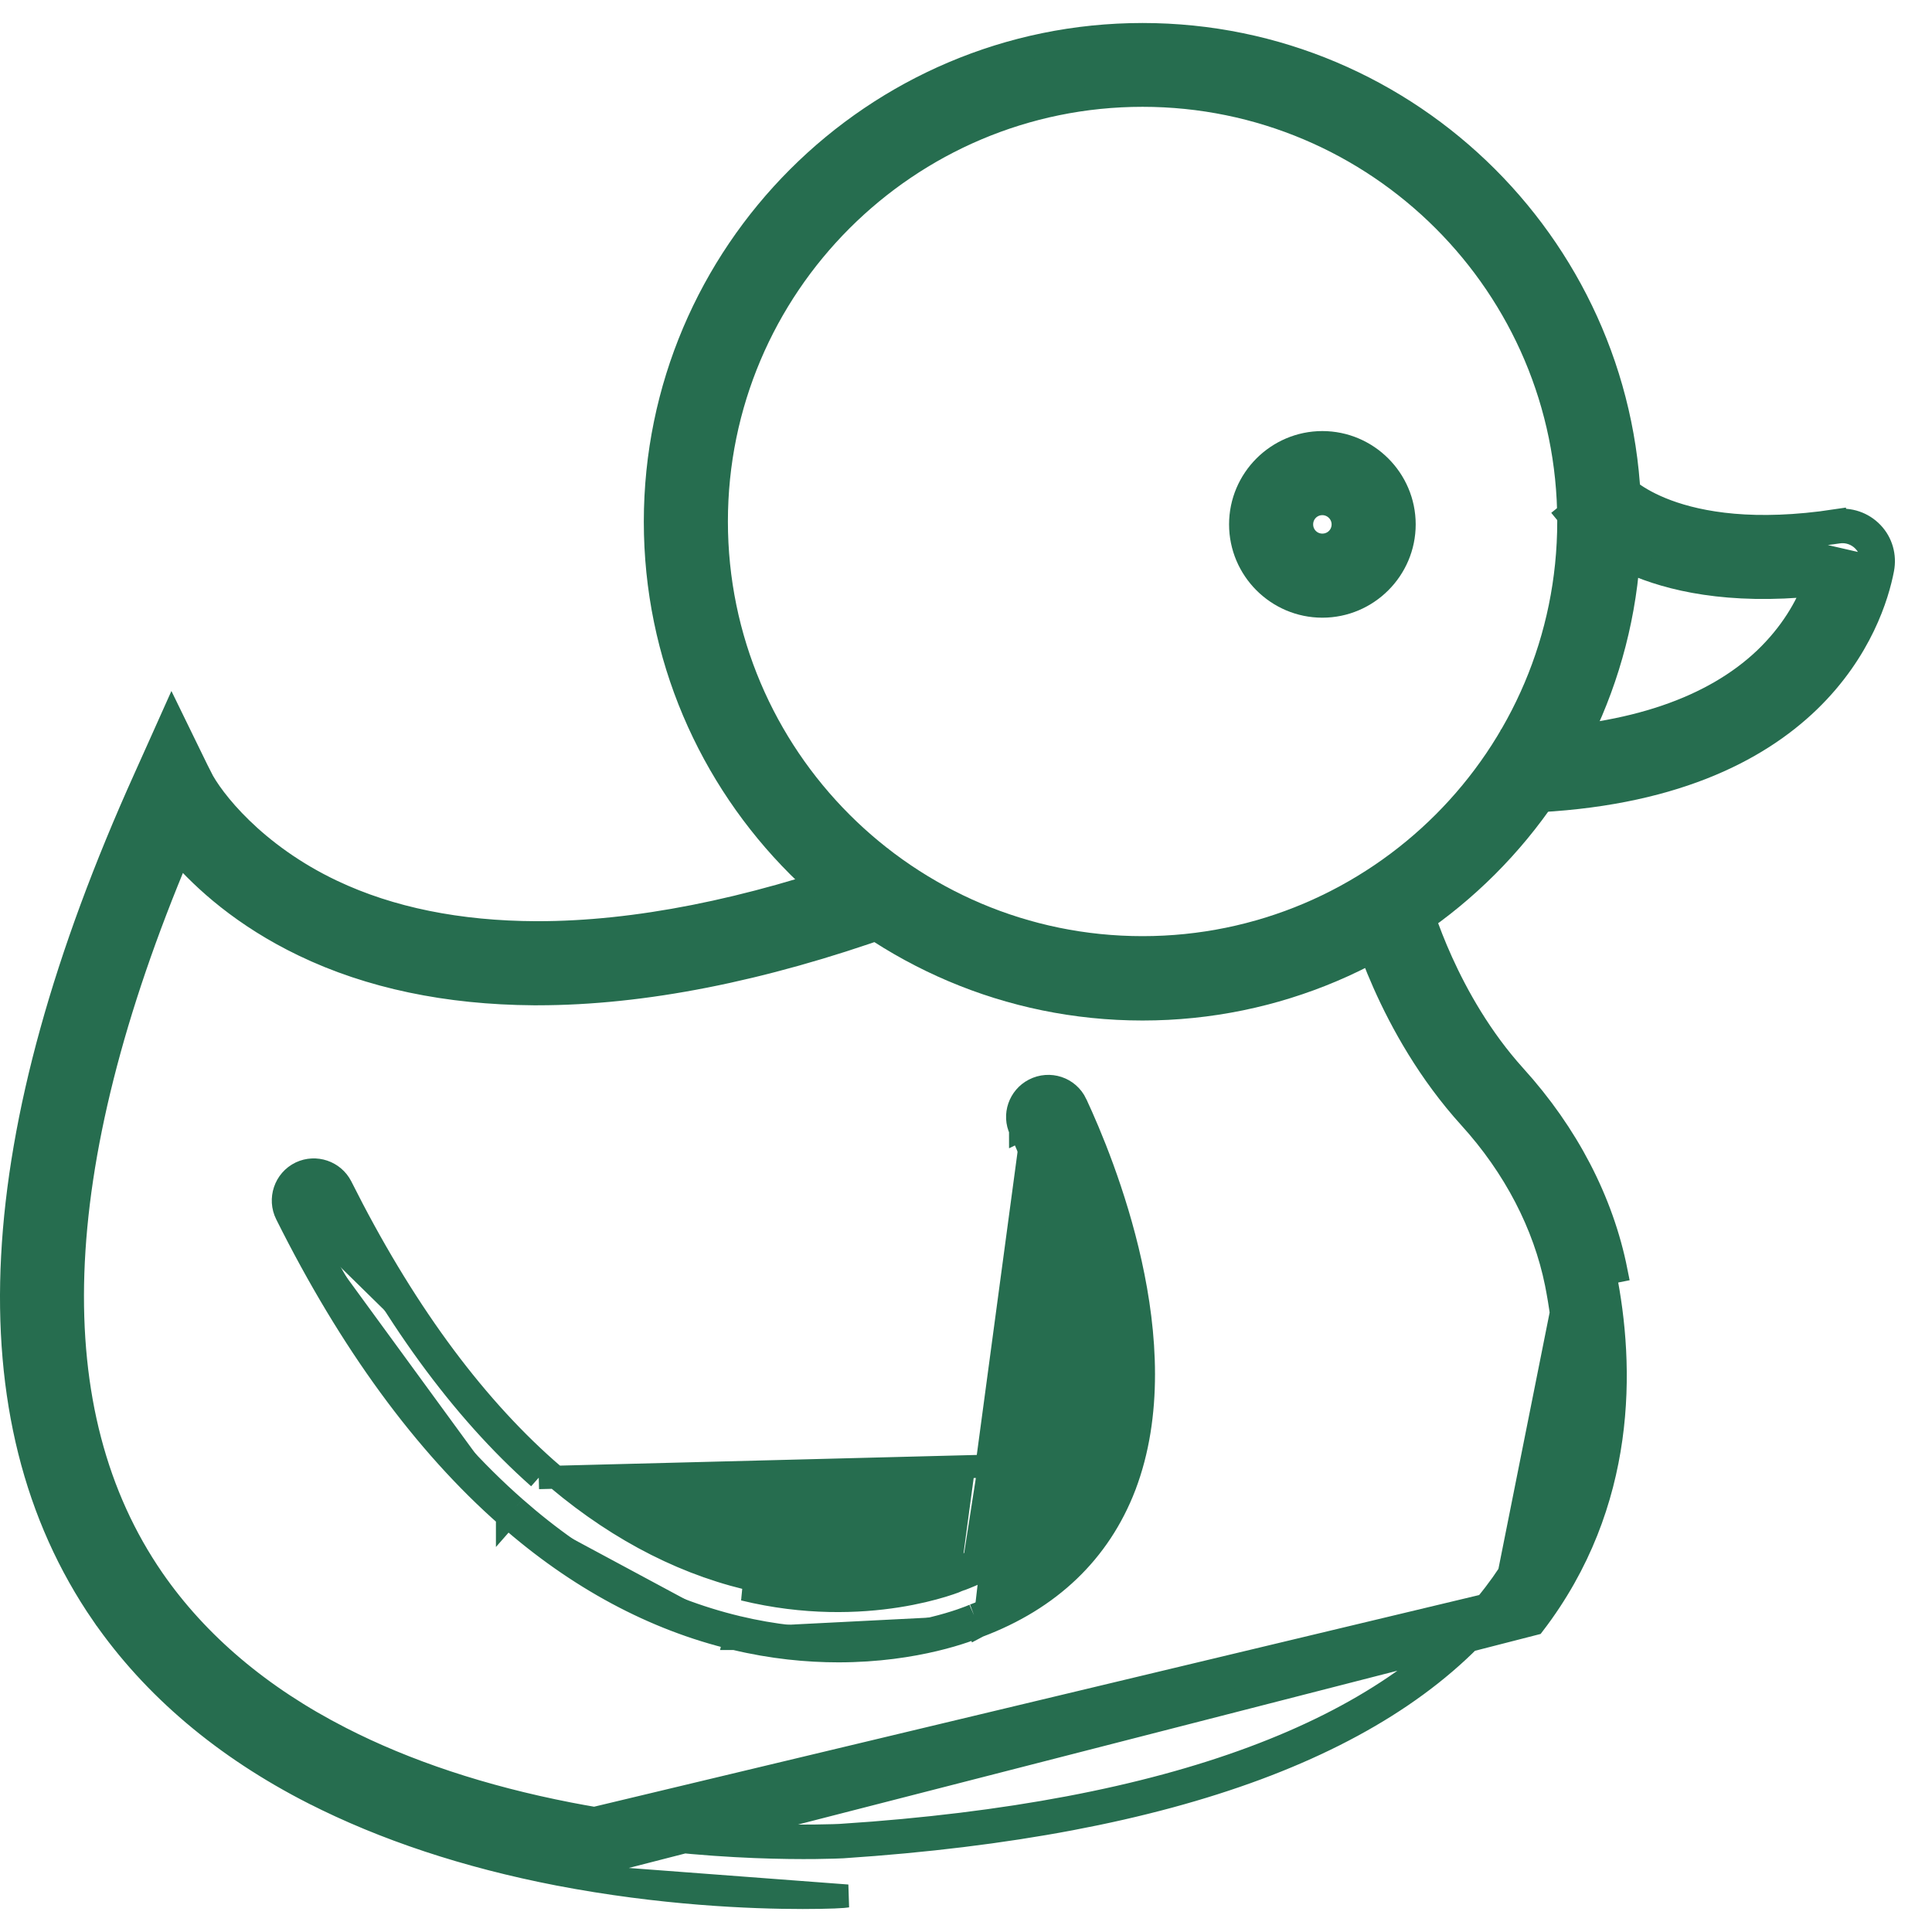
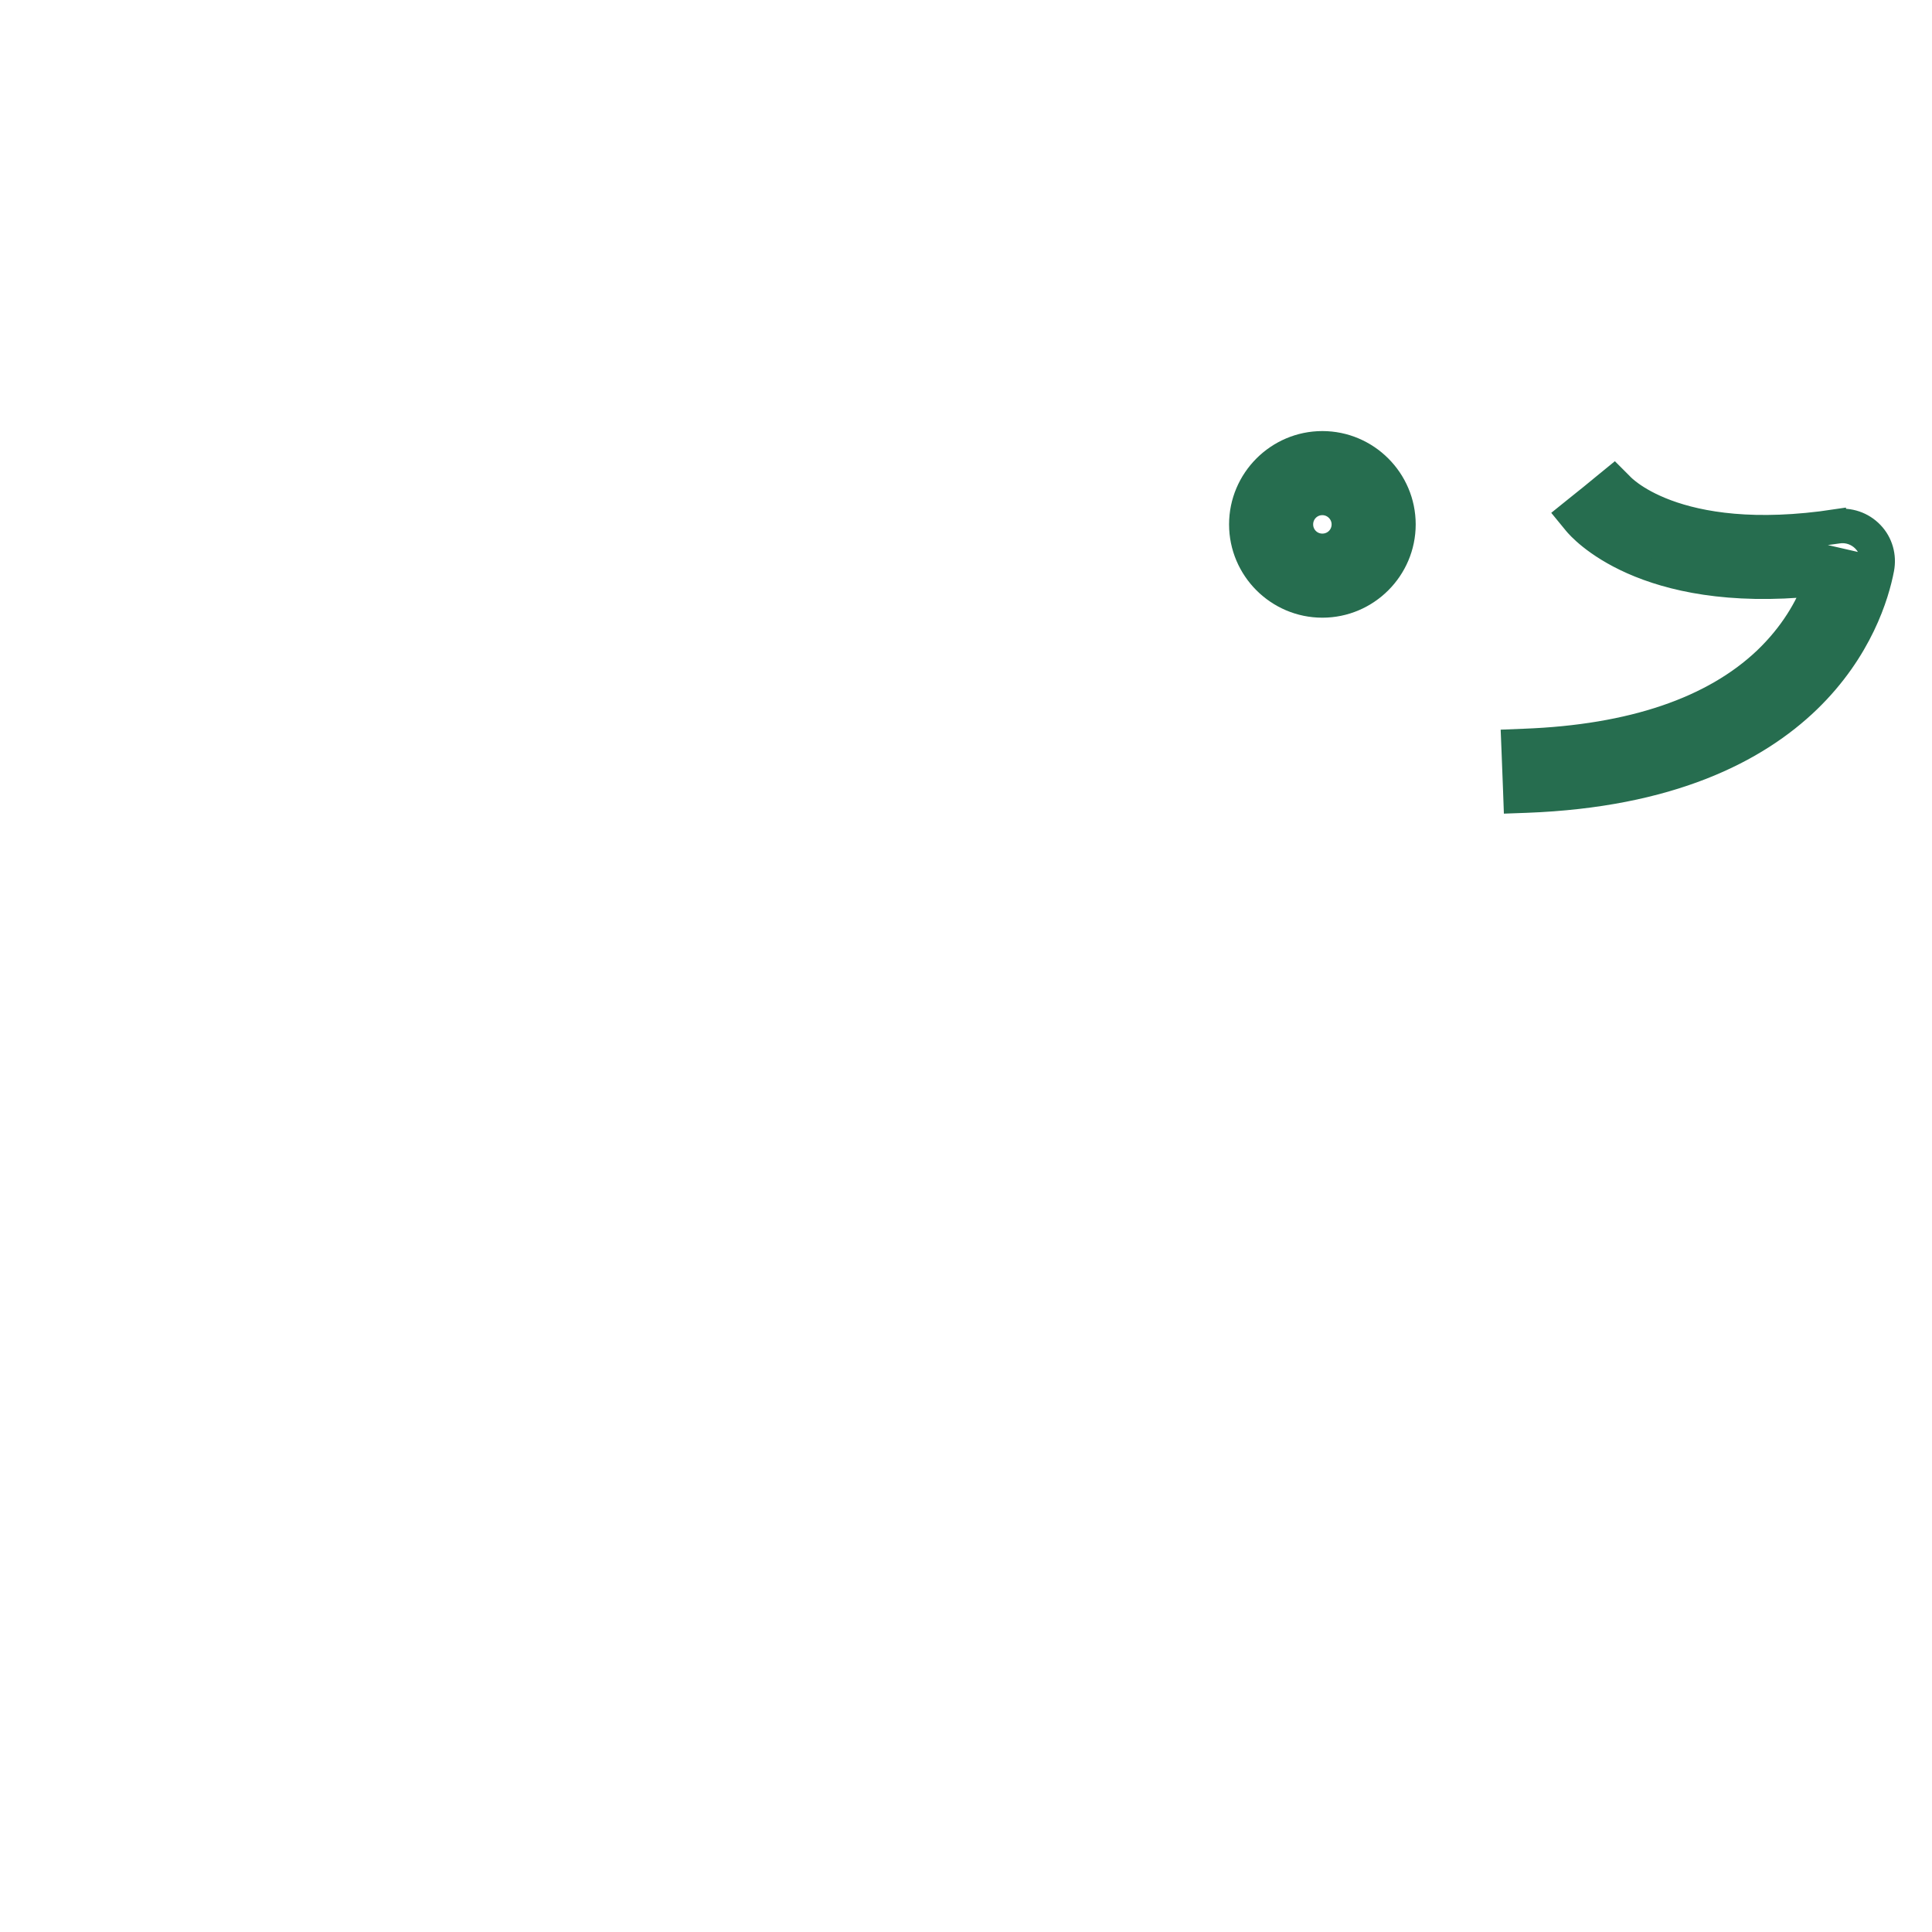
<svg xmlns="http://www.w3.org/2000/svg" width="42" height="42" viewBox="0 0 42 42" fill="none">
-   <path d="M14.246 11.342C14.246 17.18 18.994 21.935 24.838 21.935C30.676 21.935 35.431 17.187 35.431 11.342C35.431 5.498 30.676 0.75 24.838 0.75C19.001 0.75 14.246 5.505 14.246 11.342ZM15.574 11.336C15.574 6.227 19.729 2.072 24.838 2.072C29.948 2.072 34.103 6.227 34.103 11.336C34.103 16.446 29.948 20.601 24.838 20.601C19.729 20.601 15.574 16.446 15.574 11.336Z" fill="#266D4F" stroke="#266D4F" stroke-width="0.5" />
  <path d="M39.957 11.566L39.919 11.319C38.137 11.59 36.963 11.378 36.243 11.111C35.882 10.977 35.632 10.828 35.475 10.715C35.332 10.612 35.264 10.54 35.251 10.525C35.25 10.524 35.249 10.523 35.249 10.523L35.089 10.363L34.914 10.506L34.596 10.767L34.272 11.027L34.076 11.185L34.236 11.38C34.339 11.506 35.706 13.092 39.452 12.713C39.274 13.182 38.951 13.768 38.364 14.327C37.234 15.396 35.481 16.004 33.133 16.092L32.883 16.102L32.893 16.352L32.925 17.18L32.934 17.429L33.184 17.42C36.3 17.303 38.189 16.341 39.326 15.242C40.459 14.146 40.82 12.939 40.928 12.37L40.928 12.37C40.981 12.09 40.903 11.797 40.698 11.584C40.495 11.372 40.203 11.274 39.918 11.319L39.957 11.566ZM39.957 11.566C40.161 11.534 40.371 11.604 40.517 11.757C40.664 11.91 40.721 12.12 40.683 12.323L34.754 10.961L35.072 10.7C35.072 10.7 35.073 10.7 35.074 10.701C35.123 10.755 36.375 12.111 39.957 11.566Z" fill="#266D4F" stroke="#266D4F" stroke-width="0.5" />
  <path d="M26.969 11.4C26.969 12.379 27.768 13.178 28.747 13.178C29.726 13.178 30.526 12.379 30.526 11.4C30.526 10.421 29.726 9.621 28.747 9.621C27.768 9.621 26.969 10.421 26.969 11.4ZM28.297 11.4C28.297 11.149 28.497 10.949 28.747 10.949C28.993 10.949 29.198 11.151 29.198 11.4C29.198 11.65 28.998 11.85 28.747 11.85C28.497 11.85 28.297 11.65 28.297 11.4Z" fill="#266D4F" stroke="#266D4F" stroke-width="0.5" />
-   <path d="M12.137 40.743L12.136 40.743C10.143 40.357 8.356 39.764 6.817 38.981L6.816 38.981C4.874 37.991 3.331 36.685 2.235 35.099L2.234 35.099C-0.714 30.823 -0.352 24.676 3.155 16.908C3.155 16.908 3.155 16.908 3.155 16.908L3.518 16.099L3.736 15.612L3.97 16.092L4.358 16.887C4.359 16.887 4.359 16.887 4.359 16.887C4.601 17.377 5.526 18.572 7.228 19.376L7.228 19.376C8.481 19.969 9.971 20.27 11.656 20.276H11.656H11.656H11.656H11.656H11.656H11.656H11.656H11.656H11.656H11.656H11.657H11.657H11.657H11.657H11.657H11.657H11.657H11.657H11.657H11.657H11.657H11.657H11.658H11.658H11.658H11.658H11.658H11.658H11.658H11.658H11.658H11.658H11.658H11.658H11.658H11.659H11.659H11.659H11.659H11.659H11.659H11.659H11.659H11.659H11.659H11.659H11.659H11.659H11.659H11.659H11.66H11.66H11.66H11.66H11.66H11.66H11.66H11.66H11.66H11.66H11.66H11.66H11.661H11.661H11.661H11.661H11.661H11.661H11.661H11.661H11.661H11.661H11.661H11.661H11.661H11.661H11.662H11.662H11.662H11.662H11.662H11.662H11.662H11.662H11.662H11.662H11.662H11.662H11.662H11.662H11.662H11.663H11.663H11.663H11.663H11.663H11.663H11.663H11.663H11.663H11.663H11.663H11.663H11.664H11.664H11.664H11.664H11.664H11.664H11.664H11.664H11.664H11.664H11.664H11.664H11.664H11.664H11.665H11.665H11.665H11.665H11.665H11.665H11.665H11.665H11.665H11.665H11.665H11.665H11.665H11.665H11.665H11.666H11.666H11.666H11.666H11.666H11.666H11.666H11.666H11.666H11.666H11.666H11.666H11.666H11.666H11.667H11.667H11.667H11.667H11.667H11.667H11.667H11.667H11.667H11.667H11.667H11.667H11.667H11.668H11.668H11.668H11.668H11.668H11.668H11.668H11.668H11.668H11.668H11.668H11.668H11.668H11.668H11.668H11.669H11.669H11.669H11.669H11.669H11.669H11.669H11.669H11.669H11.669H11.669H11.669H11.669H11.669H11.669H11.67H11.67H11.67H11.67H11.67H11.67H11.67H11.67H11.67H11.67H11.67H11.67H11.67H11.671H11.671H11.671H11.671H11.671H11.671H11.671H11.671H11.671H11.671H11.671H11.671H11.671H11.671H11.671H11.671H11.672H11.672H11.672H11.672H11.672H11.672H11.672H11.672H11.672H11.672H11.672H11.672H11.672H11.672H11.672H11.673H11.673H11.673H11.673H11.673H11.673H11.673H11.673H11.673H11.673H11.673H11.673H11.673H11.674H11.674H11.674H11.674H11.674H11.674H11.674H11.674H11.674H11.674H11.674H11.674H11.674H11.674H11.674H11.674H11.675H11.675H11.675H11.675H11.675H11.675H11.675H11.675H11.675H11.675H11.675H11.675H11.675H11.675H11.675H11.675H11.675H11.676H11.676H11.676H11.676H11.676H11.676H11.676H11.676H11.676H11.676H11.676H11.676H11.676H11.676H11.676H11.677H11.677H11.677H11.677H11.677H11.677H11.677H11.677H11.677H11.677H11.677H11.677H11.677H11.677H11.677H11.677H11.678H11.678H11.678H11.678H11.678H11.678H11.678H11.678H11.678H11.678H11.678H11.678H11.678H11.678H11.678H11.678H11.678H11.678H11.679H11.679H11.679H11.679H11.679H11.679H11.679H11.679H11.679H11.679H11.679H11.679H11.679H11.679H11.679H11.679H11.68H11.68H11.68H11.68H11.68H11.68H11.68H11.68H11.68H11.68H11.68H11.68H11.68H11.68H11.68H11.68H11.68H11.68H11.681H11.681H11.681H11.681H11.681H11.681H11.681H11.681H11.681H11.681H11.681H11.681H11.681H11.681H11.681H11.681H11.681H11.681H11.681H11.681H11.682H11.682H11.682H11.682H11.682H11.682H11.682H11.682H11.682H11.682H11.682H11.682H11.682H11.682H11.682H11.682H11.682H11.682H11.682H11.683H11.683H11.683H11.683H11.683H11.683H11.683H11.683H11.683H11.683H11.683H11.683H11.683H11.683H11.683H11.683H11.683H11.683H11.684H11.684H11.684H11.684H11.684H11.684H11.684H11.684H11.684H11.684H11.684H11.684H11.684H11.684H11.684H11.684H11.684H11.684H11.684H11.684H11.684H11.684H11.684H11.685H11.685H11.685H11.685H11.685H11.685H11.685H11.685H11.685H11.685H11.685H11.685H11.685H11.685H11.685H11.685H11.685H11.685H11.685H11.685H11.685H11.685H11.686H11.686H11.686H11.686H11.686H11.686H11.686H11.686H11.686H11.686H11.686H11.686H11.686H11.686H11.686H11.686H11.686H11.686H11.686H11.686H11.686H11.686H11.687H11.687H11.687H11.687H11.687H11.687H11.687H11.687H11.687H11.687H11.687H11.687H11.687H11.687H11.687H11.687H11.687H11.687H11.687H11.687H11.687C13.81 20.276 16.239 19.8 18.914 18.845L19.149 18.761L19.233 18.995L19.514 19.772L19.599 20.008L19.362 20.093C16.56 21.093 13.978 21.604 11.687 21.604H11.687H11.687H11.687H11.687H11.686H11.686H11.686H11.686H11.686H11.685H11.685H11.685H11.685H11.685H11.684H11.684H11.684H11.684H11.684H11.684H11.683H11.683H11.683H11.683H11.683H11.682H11.682H11.682H11.682H11.682H11.681H11.681H11.681H11.681H11.681H11.681H11.68H11.68H11.68H11.68H11.68H11.68H11.679H11.679H11.679H11.679H11.679H11.678H11.678H11.678H11.678H11.678H11.678H11.677H11.677H11.677H11.677H11.677H11.677H11.676H11.676H11.676H11.676H11.676H11.675H11.675H11.675H11.675H11.675H11.675H11.674H11.674H11.674H11.674H11.674H11.673H11.673H11.673H11.673H11.673H11.673H11.672H11.672H11.672H11.672H11.672H11.671H11.671H11.671H11.671H11.671H11.671H11.67H11.67H11.67H11.67H11.67H11.67H11.669H11.669H11.669H11.669H11.669H11.668H11.668H11.668H11.668H11.668H11.668H11.668H11.667H11.667H11.667H11.667H11.667H11.666H11.666H11.666H11.666H11.666H11.666H11.665H11.665H11.665H11.665H11.665H11.665H11.664H11.664H11.664H11.664H11.664H11.664H11.663H11.663H11.663H11.663H11.663H11.662H11.662H11.662H11.662H11.662H11.662H11.661H11.661H11.661H11.661H11.661H11.661H11.66H11.66H11.66H11.66H11.66H11.66H11.659H11.659H11.659H11.659H11.659H11.659H11.658H11.658H11.658H11.658H11.658H11.658H11.657H11.657H11.657H11.657H11.657H11.656H11.656H11.656H11.656H11.656H11.656H11.655H11.655H11.655H11.655H11.655H11.655H11.655H11.654H11.654H11.654H11.654H11.654H11.653H11.653H11.653H11.653H11.653H11.653H11.652H11.652H11.652H11.652H11.652H11.652H11.651H11.651H11.651H11.651H11.651H11.651H11.65H11.65H11.65H11.65H11.65H11.65H11.649H11.649H11.649H11.649H11.649H11.649H11.648H11.648H11.648H11.648H11.648H11.648H11.647H11.647H11.647H11.647H11.647H11.646H11.646H11.646H11.646H11.646H11.646H11.646H11.645H11.645H11.645H11.645H11.645H11.645H11.644H11.644H11.644H11.644H11.644H11.643H11.643H11.643H11.643H11.643H11.643H11.643H11.642H11.642H11.642H11.642H11.642H11.642H11.641H11.641H11.641H11.641H11.641H11.64H11.64H11.64H11.64H11.64H11.64H11.639H11.639H11.639H11.639H11.639H11.639H11.639H11.638H11.638H11.638H11.638H11.638H11.637H11.637H11.637H11.637H11.637H11.637H11.636H11.636H11.636H11.636H11.636H11.636H11.635H11.635H11.635H11.635H11.635H11.635H11.634H11.634H11.634H11.634H11.634H11.634H11.633H11.633H11.633H11.633H11.633H11.633H11.632H11.632H11.632H11.632H11.632H11.632H11.631H11.631H11.631H11.631H11.631H11.63H11.63H11.63H11.63H11.63H11.63H11.63H11.629H11.629H11.629H11.629H11.629H11.629H11.628H11.628H11.628H11.628H11.628H11.627H11.627H11.627H11.627H11.627H11.627H11.627H11.626H11.626H11.626H11.626H11.626H11.625H11.625H11.625H11.625H11.625H11.625H11.624H11.624H11.624H11.624H11.624H11.623H11.623H11.623H11.623H11.623H11.623H11.623H11.622H11.622H11.622H11.622H11.622H11.621H11.621H11.621H11.621H11.621H11.621H11.62H11.62H11.62H11.62H11.62H11.62H11.619H11.619H11.619H11.619H11.619H11.618H11.618H11.618H11.618H11.618H11.618H11.617H11.617H11.617H11.617H11.617H11.617H11.617H11.616H11.616H11.616H11.616H11.616H11.615H11.615H11.615H11.615H11.615H11.614H11.614H11.614H11.614H11.614H11.614H11.614H11.613H11.613H11.613H11.613H11.613H11.612H11.612H11.612H11.612H11.612H11.611H11.611H11.611H11.611H11.611H11.611H11.611H11.61H11.61H11.61H11.61H11.61H11.609H11.609H11.609H11.609H11.609H11.608H11.608H11.608H11.608H11.608H11.608H11.607H11.607H11.607H11.607H11.607H11.607H11.606H11.606H11.606H11.606H11.606H11.605H11.605H11.605H11.605H11.605H11.604H11.604H11.604H11.604H11.604H11.604H11.603H11.603H11.603H11.603H11.603H11.602H11.602H11.602H11.602H11.602H11.602H11.601H11.601H11.601H11.601H11.601H11.601H11.6H11.6H11.6H11.6H11.6H11.599H11.599H11.599H11.599H11.599H11.598H11.598H11.598H11.596C9.726 21.591 8.039 21.241 6.599 20.547C5.301 19.923 4.434 19.14 3.896 18.52C0.98 25.437 0.837 30.729 3.327 34.337C4.288 35.725 5.655 36.89 7.407 37.785L7.407 37.785C8.822 38.511 10.493 39.065 12.366 39.43C15.443 40.028 18.06 39.909 18.316 39.898C18.317 39.898 18.318 39.898 18.319 39.898L18.319 39.897C25.482 39.421 30.217 37.631 32.492 34.652L32.492 34.652C34.251 32.358 34.196 29.724 33.833 27.898C33.575 26.622 32.93 25.369 31.951 24.292L31.951 24.292C30.177 22.335 29.566 19.968 29.537 19.854L29.477 19.612L29.718 19.551L30.521 19.347L30.746 19.29L30.82 19.511C30.82 19.512 30.821 19.516 30.823 19.523C30.874 19.706 31.448 21.756 32.933 23.396C34.068 24.649 34.83 26.109 35.133 27.635C35.133 27.635 35.133 27.635 35.133 27.635L34.887 27.684C35.295 29.709 35.352 32.677 33.346 35.3L12.137 40.743ZM12.137 40.743C14.373 41.173 16.338 41.25 17.451 41.25C17.737 41.25 17.966 41.245 18.129 41.239C18.211 41.236 18.277 41.232 18.327 41.228C18.351 41.226 18.374 41.224 18.393 41.221L18.394 41.221C18.399 41.221 18.41 41.219 18.424 41.217L12.137 40.743ZM32.69 34.804C30.347 37.873 25.513 39.669 18.336 40.147C18.335 40.147 18.33 40.147 18.322 40.148C18.103 40.158 15.444 40.282 12.318 39.676L32.69 34.804ZM32.69 34.804C34.512 32.428 34.448 29.709 34.079 27.849L32.69 34.804Z" fill="#266D4F" stroke="#266D4F" stroke-width="0.5" />
-   <path d="M22.411 24.455C22.315 24.258 22.398 24.016 22.596 23.914C22.806 23.806 23.061 23.888 23.162 24.105C23.742 25.347 25.347 29.251 24.213 32.218C23.691 33.575 22.672 34.556 21.175 35.116M22.411 24.455L22.184 24.56C22.184 24.561 22.185 24.561 22.185 24.562M22.411 24.455L22.186 24.564C22.186 24.563 22.185 24.563 22.185 24.562M22.411 24.455C22.939 25.595 24.449 29.276 23.436 31.919C23.003 33.046 22.137 33.861 20.87 34.339M22.185 24.562C22.03 24.24 22.167 23.854 22.481 23.692L22.481 23.692C22.815 23.52 23.225 23.651 23.389 23.998L23.389 23.999C23.683 24.629 24.237 25.934 24.574 27.46C24.911 28.982 25.039 30.757 24.447 32.307L24.447 32.308C23.897 33.735 22.823 34.764 21.269 35.348M22.185 24.562C22.445 25.124 22.947 26.311 23.258 27.679C23.571 29.055 23.683 30.577 23.203 31.829L20.87 34.339M21.269 35.348C21.271 35.347 21.273 35.346 21.275 35.345L21.175 35.116M21.269 35.348C21.267 35.349 21.265 35.349 21.263 35.35L21.175 35.116M21.269 35.348C21.081 35.429 19.933 35.888 18.227 35.888C17.553 35.888 16.788 35.816 15.972 35.62M21.175 35.116C21.029 35.18 19.908 35.638 18.227 35.638C17.571 35.638 16.826 35.568 16.03 35.377M16.03 35.377L15.972 35.62C15.972 35.62 15.972 35.62 15.972 35.62M16.03 35.377C14.323 34.969 12.693 34.097 11.196 32.779M16.03 35.377L15.971 35.62C15.971 35.62 15.972 35.62 15.972 35.62M15.972 35.62C14.22 35.202 12.554 34.308 11.031 32.966M11.196 32.779L11.031 32.967C11.031 32.967 11.031 32.967 11.031 32.966M11.196 32.779C9.426 31.225 7.827 29.04 6.452 26.283M11.196 32.779L11.031 32.966C11.031 32.966 11.031 32.966 11.031 32.966M11.031 32.966C9.23 31.386 7.614 29.173 6.228 26.395M6.452 26.283L6.228 26.395C6.228 26.395 6.228 26.395 6.228 26.395M6.452 26.283C6.35 26.079 6.433 25.824 6.643 25.723C6.846 25.627 7.088 25.71 7.19 25.907C8.515 28.55 10.037 30.639 11.712 32.123M6.452 26.283L6.228 26.395M6.228 26.395C6.065 26.068 6.197 25.661 6.534 25.497L6.537 25.496L6.537 25.496C6.861 25.344 7.249 25.475 7.413 25.793L7.414 25.795L7.414 25.795C8.728 28.418 10.233 30.478 11.878 31.936M11.878 31.936C11.878 31.936 11.878 31.936 11.878 31.936L11.712 32.123M11.878 31.936L11.712 32.123M11.878 31.936C13.24 33.142 14.707 33.935 16.229 34.306C17.525 34.622 18.656 34.575 19.465 34.449C19.869 34.385 20.192 34.302 20.414 34.235C20.524 34.201 20.609 34.171 20.666 34.15C20.695 34.139 20.716 34.131 20.729 34.126L20.73 34.125L20.74 34.119L20.772 34.108L20.786 34.103C21.993 33.647 22.799 32.88 23.203 31.829L11.712 32.123M20.87 34.339L20.851 34.345C20.831 34.358 18.838 35.199 16.17 34.549L20.87 34.339Z" fill="#266D4F" stroke="#266D4F" stroke-width="0.5" />
</svg>